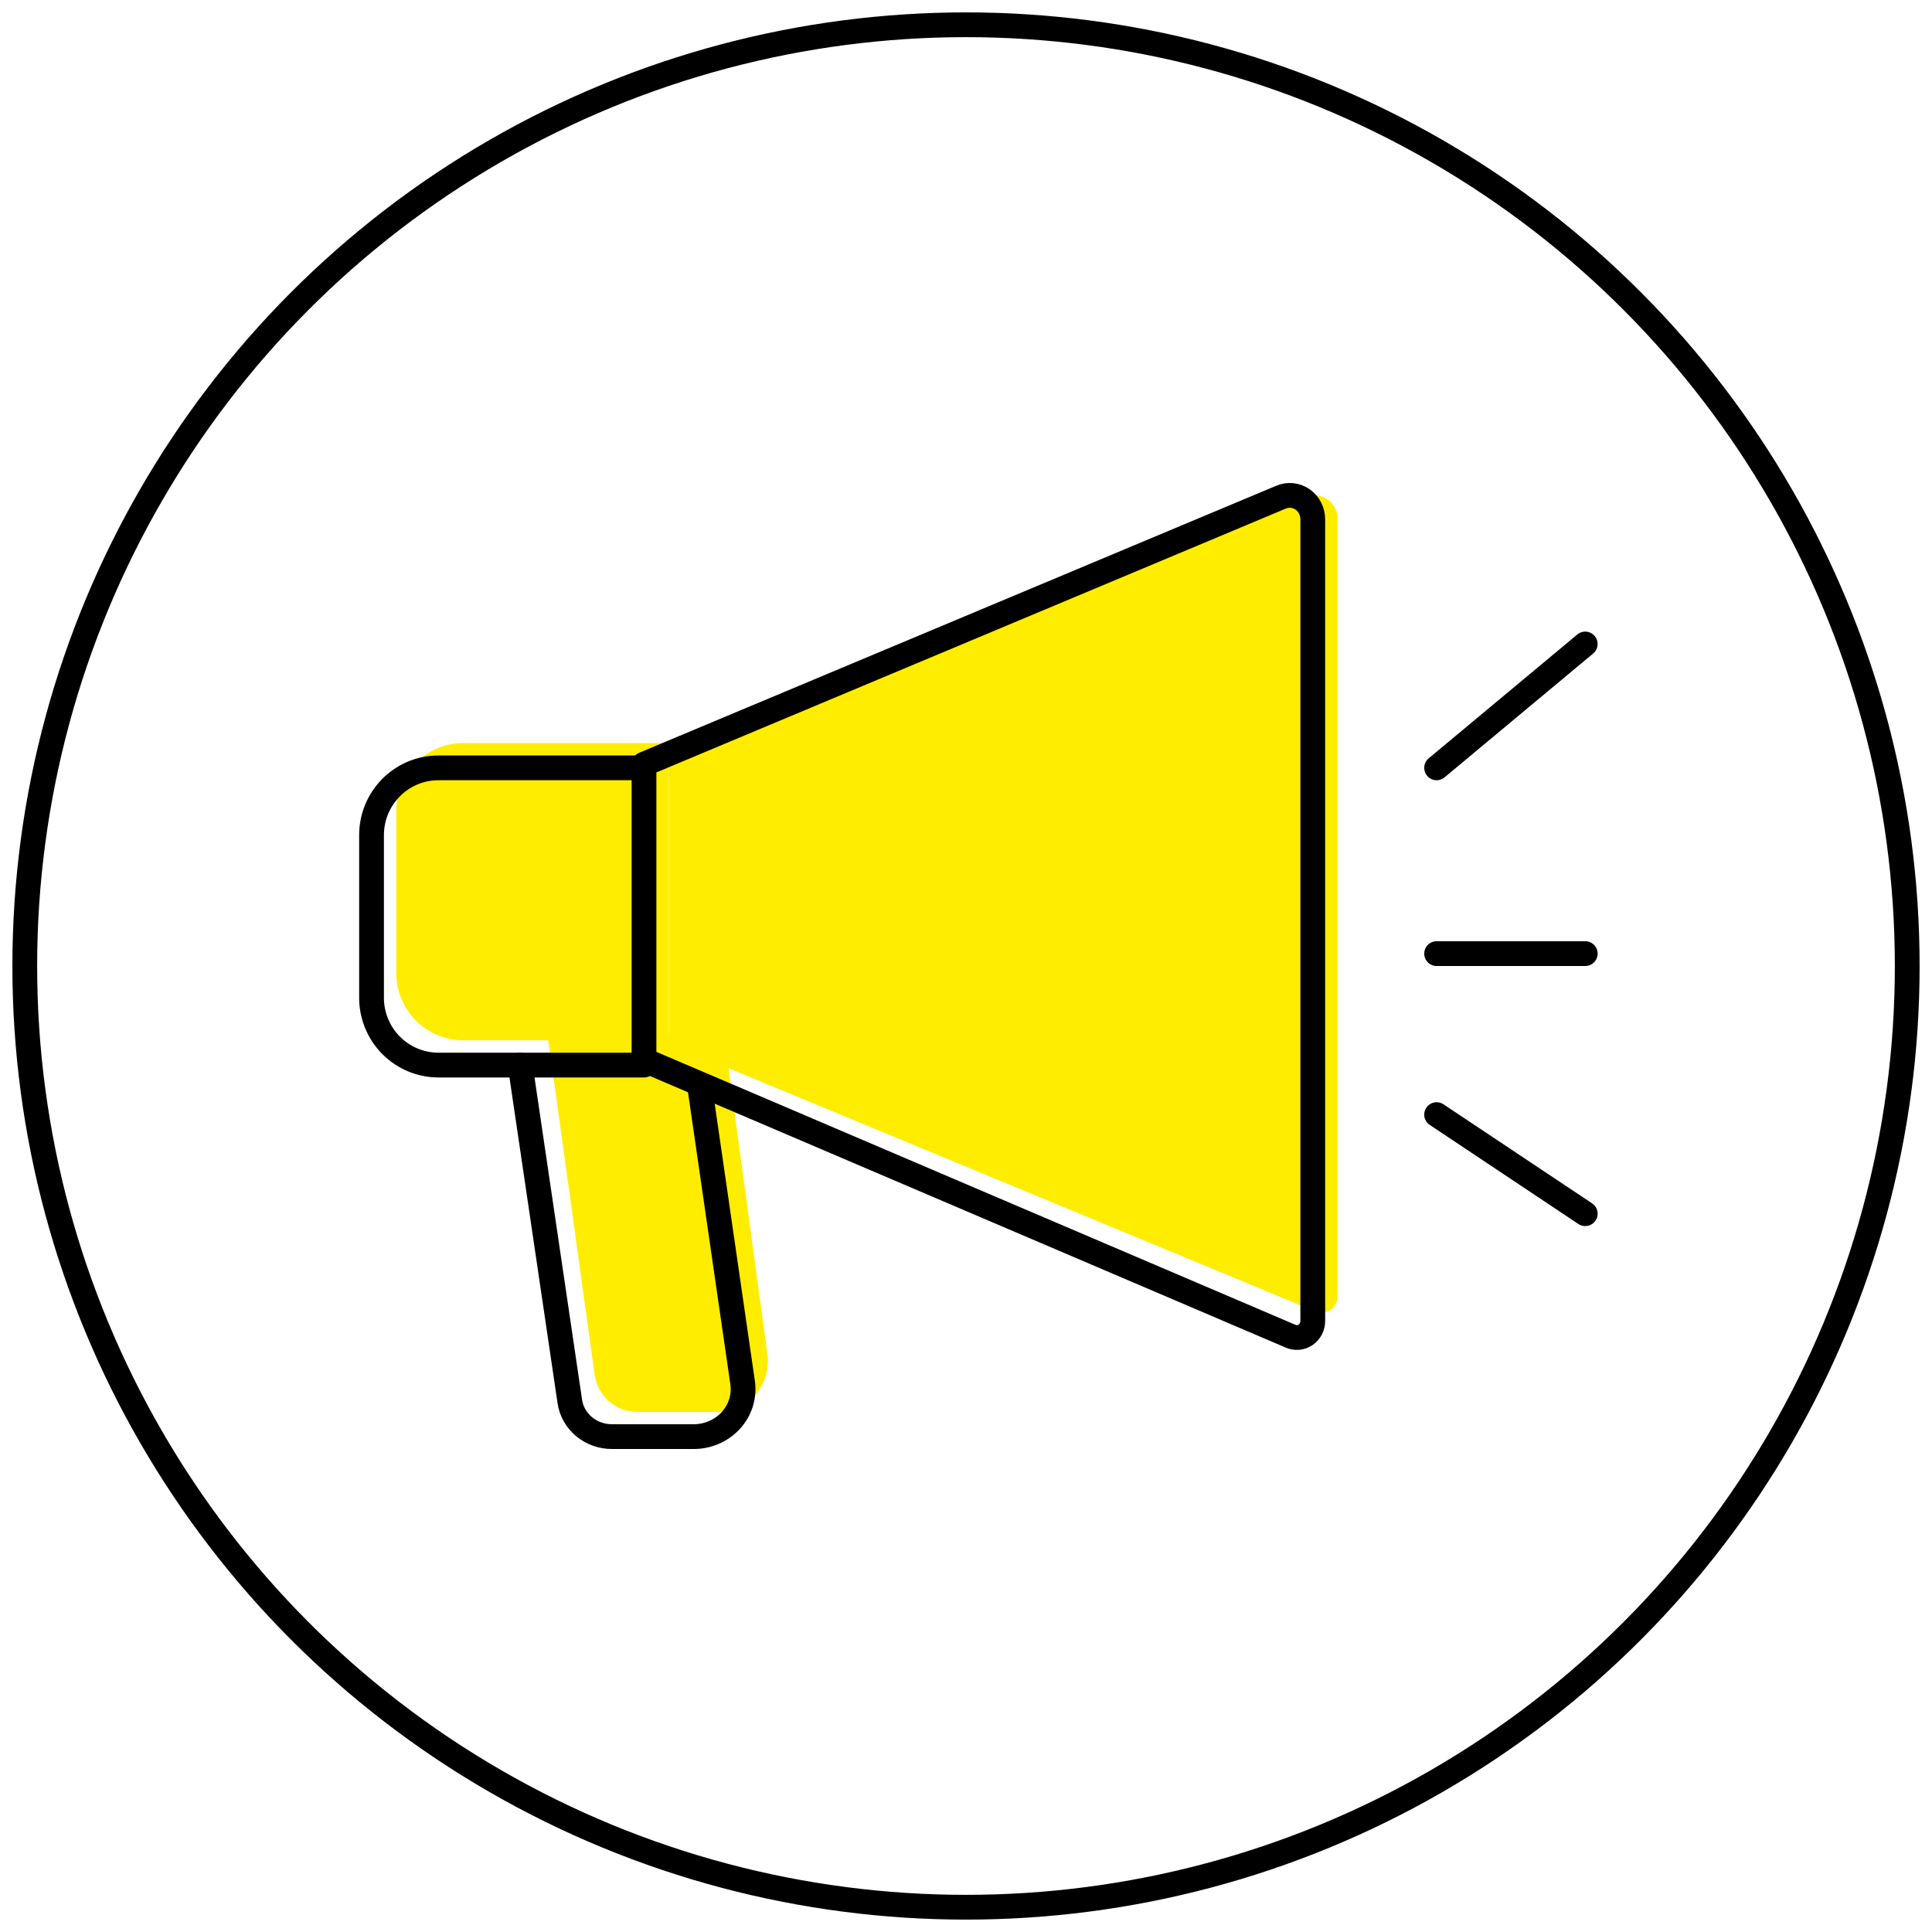
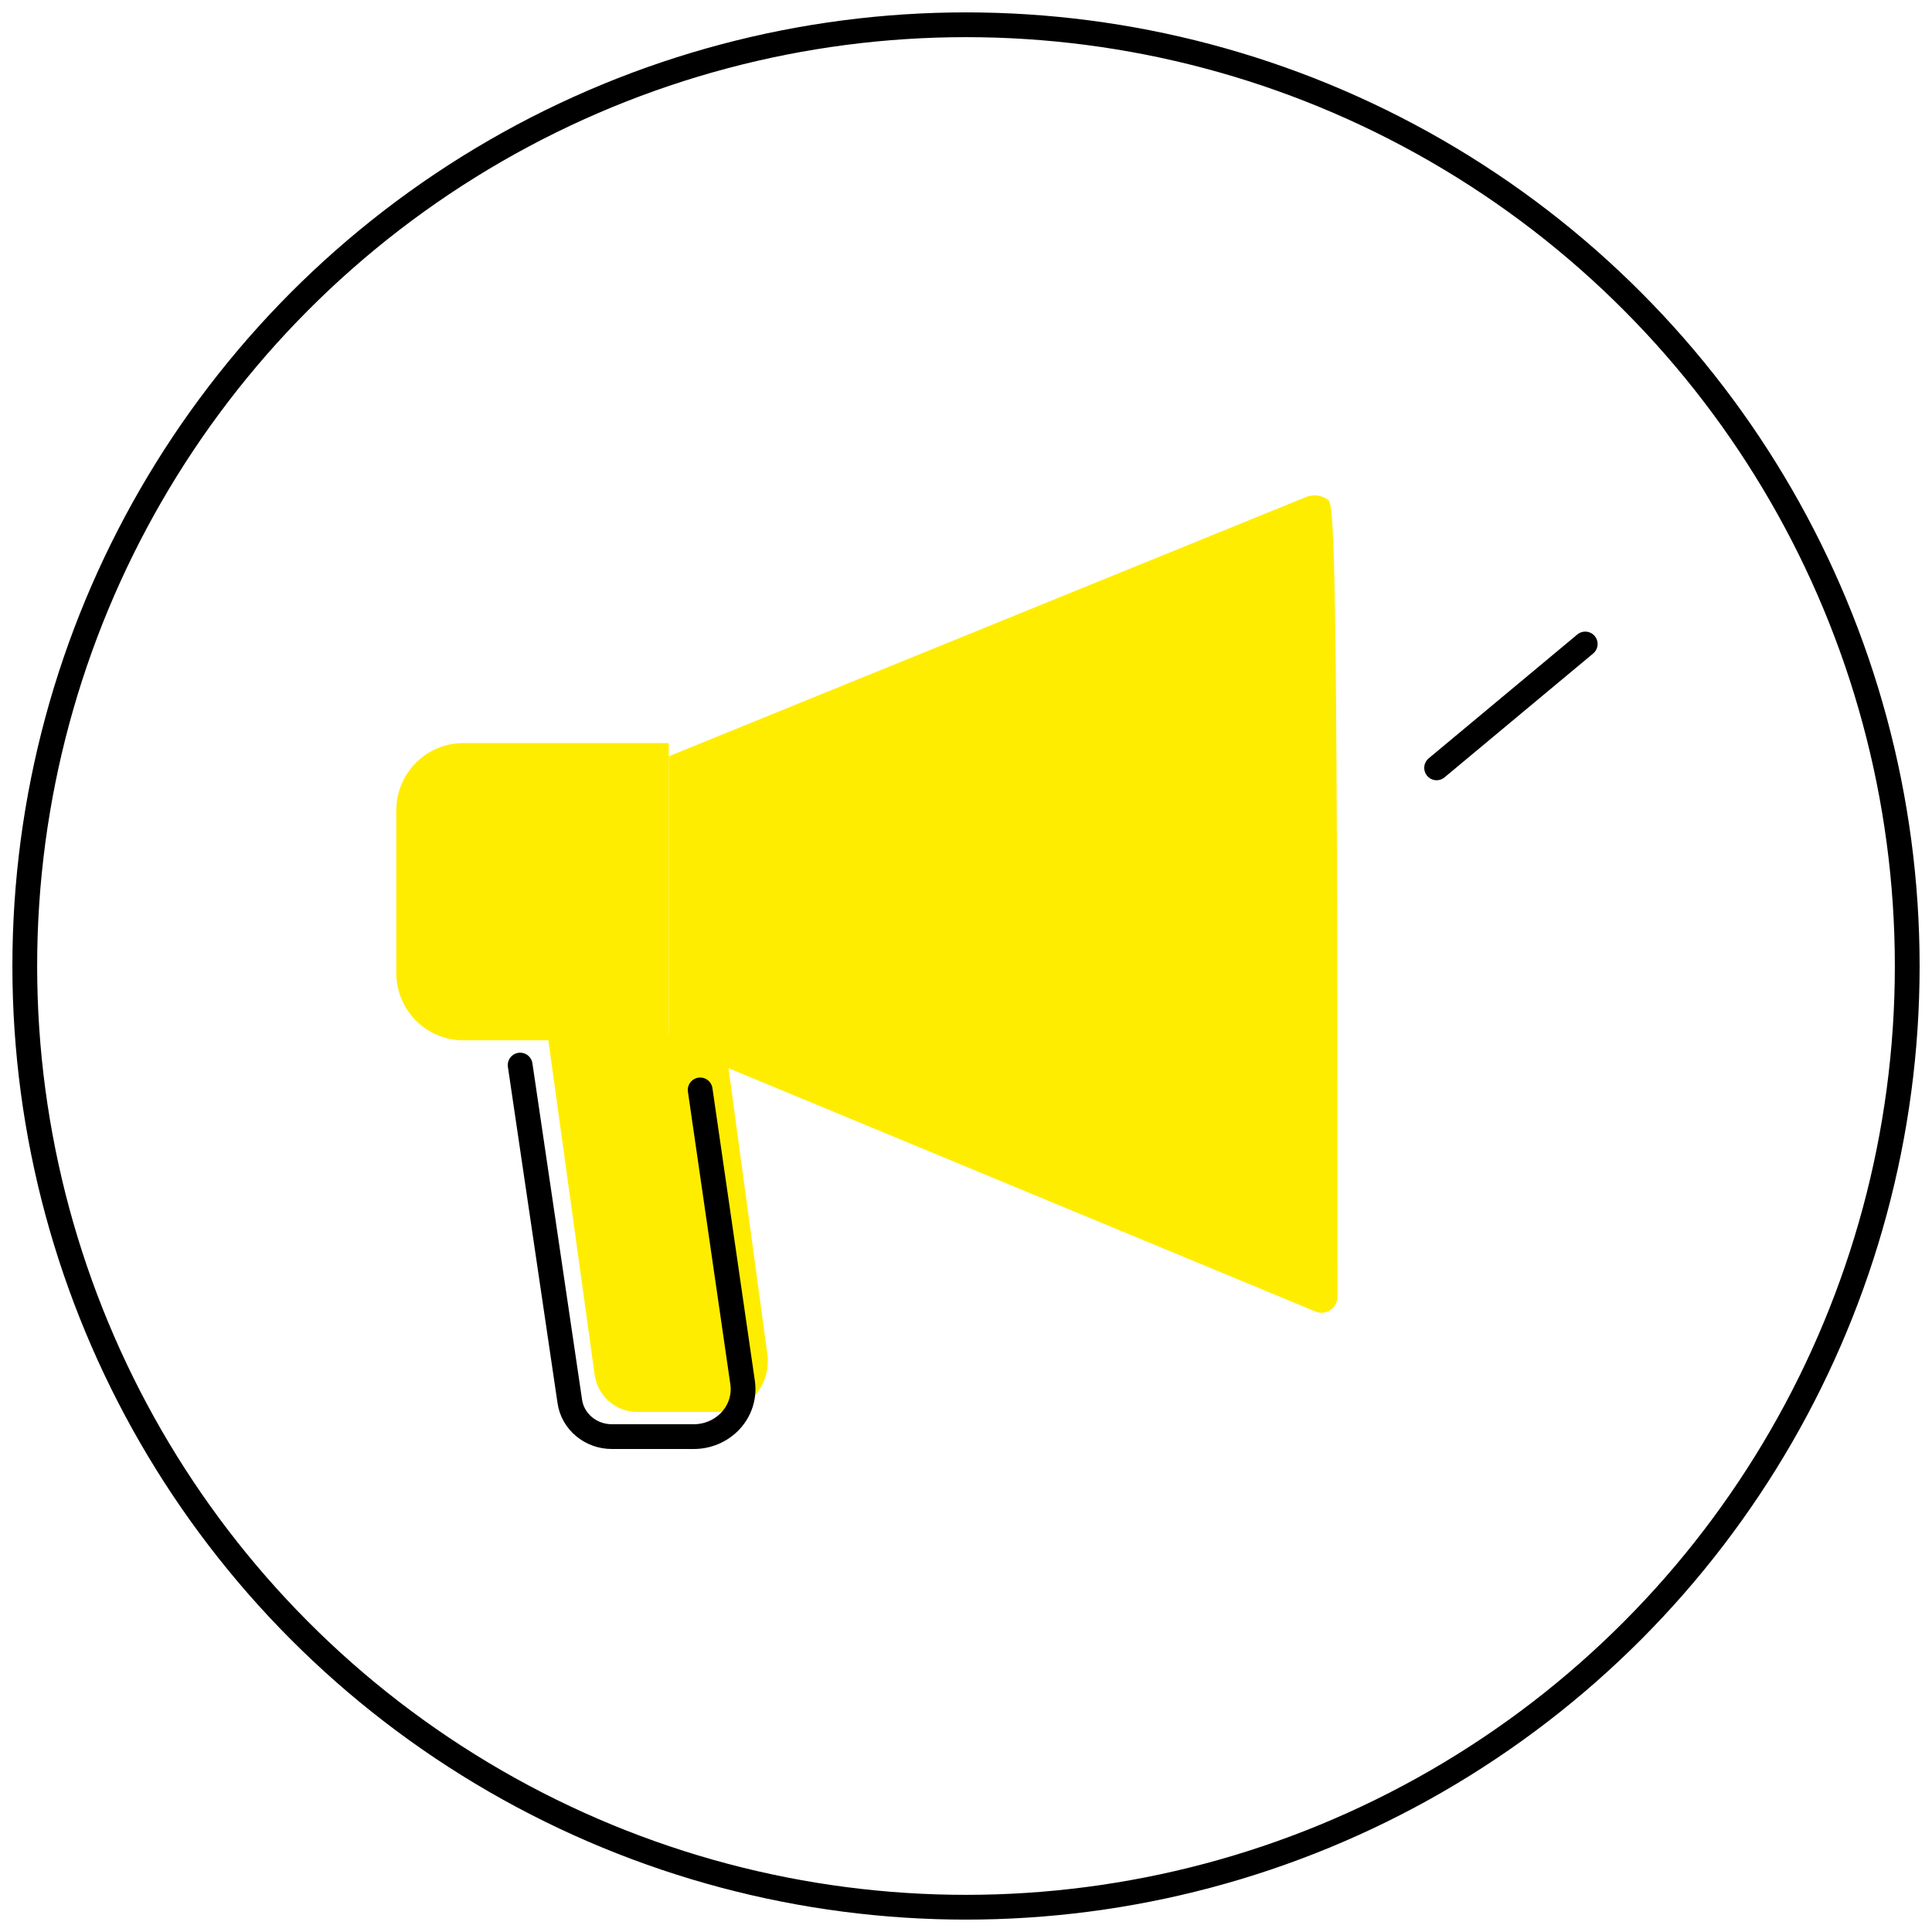
<svg xmlns="http://www.w3.org/2000/svg" width="78px" height="78px" viewBox="0 0 78 78">
  <title>Recurso 3</title>
  <desc>Created with Sketch.</desc>
  <g id="POST-REUNIÓN" stroke="none" stroke-width="1" fill="none" fill-rule="evenodd">
    <g id="HOME-ESQUELLA" transform="translate(-1063, -3534)">
      <g id="Recurso-3" transform="translate(1064, 3535)">
        <g id="Recurso-2">
          <path d="M26,41 L17.703,41 C16.978,41 16.285,40.708 15.777,40.19 C15.269,39.671 14.989,38.97 15,38.242 L15,31.715 C15,30.216 16.21,29 17.703,29 L26,29" id="Path" fill="#FFED00" />
-           <path d="M26,29.533 L26,41.126 L52.102,51.947 C52.302,52.034 52.533,52.013 52.715,51.89 C52.897,51.768 53.004,51.56 53,51.34 L53,19.946 C53.003,19.632 52.85,19.336 52.591,19.16 C52.332,18.984 52.002,18.951 51.714,19.072 L26,29.533 Z" id="Path" fill="#FFED00" />
+           <path d="M26,29.533 L26,41.126 L52.102,51.947 C52.302,52.034 52.533,52.013 52.715,51.89 C52.897,51.768 53.004,51.56 53,51.34 C53.003,19.632 52.85,19.336 52.591,19.16 C52.332,18.984 52.002,18.951 51.714,19.072 L26,29.533 Z" id="Path" fill="#FFED00" />
          <path d="M21,40 L23.003,54.474 C23.117,55.353 23.852,56.007 24.717,56 L27.969,56 C28.551,56.011 29.108,55.761 29.496,55.315 C29.883,54.869 30.06,54.271 29.982,53.679 L28.268,41.07" id="Path" fill="#FFED00" />
-           <path d="M25,42 L16.703,42 C15.978,42 15.285,41.708 14.777,41.19 C14.269,40.671 13.989,39.97 14,39.242 L14,32.715 C14,31.216 15.21,30 16.703,30 L25,30" id="Path" stroke="#000000" stroke-linecap="round" stroke-linejoin="round" />
-           <path d="M25,29.852 L25,41.796 L51.102,52.945 C51.302,53.035 51.533,53.013 51.715,52.887 C51.897,52.76 52.004,52.547 52,52.32 L52,19.975 C52.003,19.651 51.85,19.346 51.591,19.165 C51.332,18.984 51.002,18.949 50.714,19.074 L25,29.852 Z" id="Path" stroke="#000000" stroke-linecap="round" stroke-linejoin="round" />
          <path d="M20,42 L22.003,55.569 C22.117,56.394 22.852,57.007 23.717,57 L26.969,57 C27.551,57.011 28.108,56.776 28.496,56.358 C28.883,55.939 29.06,55.379 28.982,54.824 L27.268,43.003" id="Path" stroke="#000000" stroke-linecap="round" stroke-linejoin="round" />
-           <line x1="57" y1="37.5" x2="63" y2="37.5" id="Path" stroke="#000000" stroke-linecap="round" stroke-linejoin="round" />
-           <line x1="57" y1="44" x2="63" y2="48" id="Path" stroke="#000000" stroke-linecap="round" stroke-linejoin="round" />
          <line x1="57" y1="30" x2="63" y2="25" id="Path" stroke="#000000" stroke-linecap="round" stroke-linejoin="round" />
          <circle id="Oval" stroke="#000000" cx="38" cy="38" r="38" />
        </g>
      </g>
    </g>
  </g>
</svg>